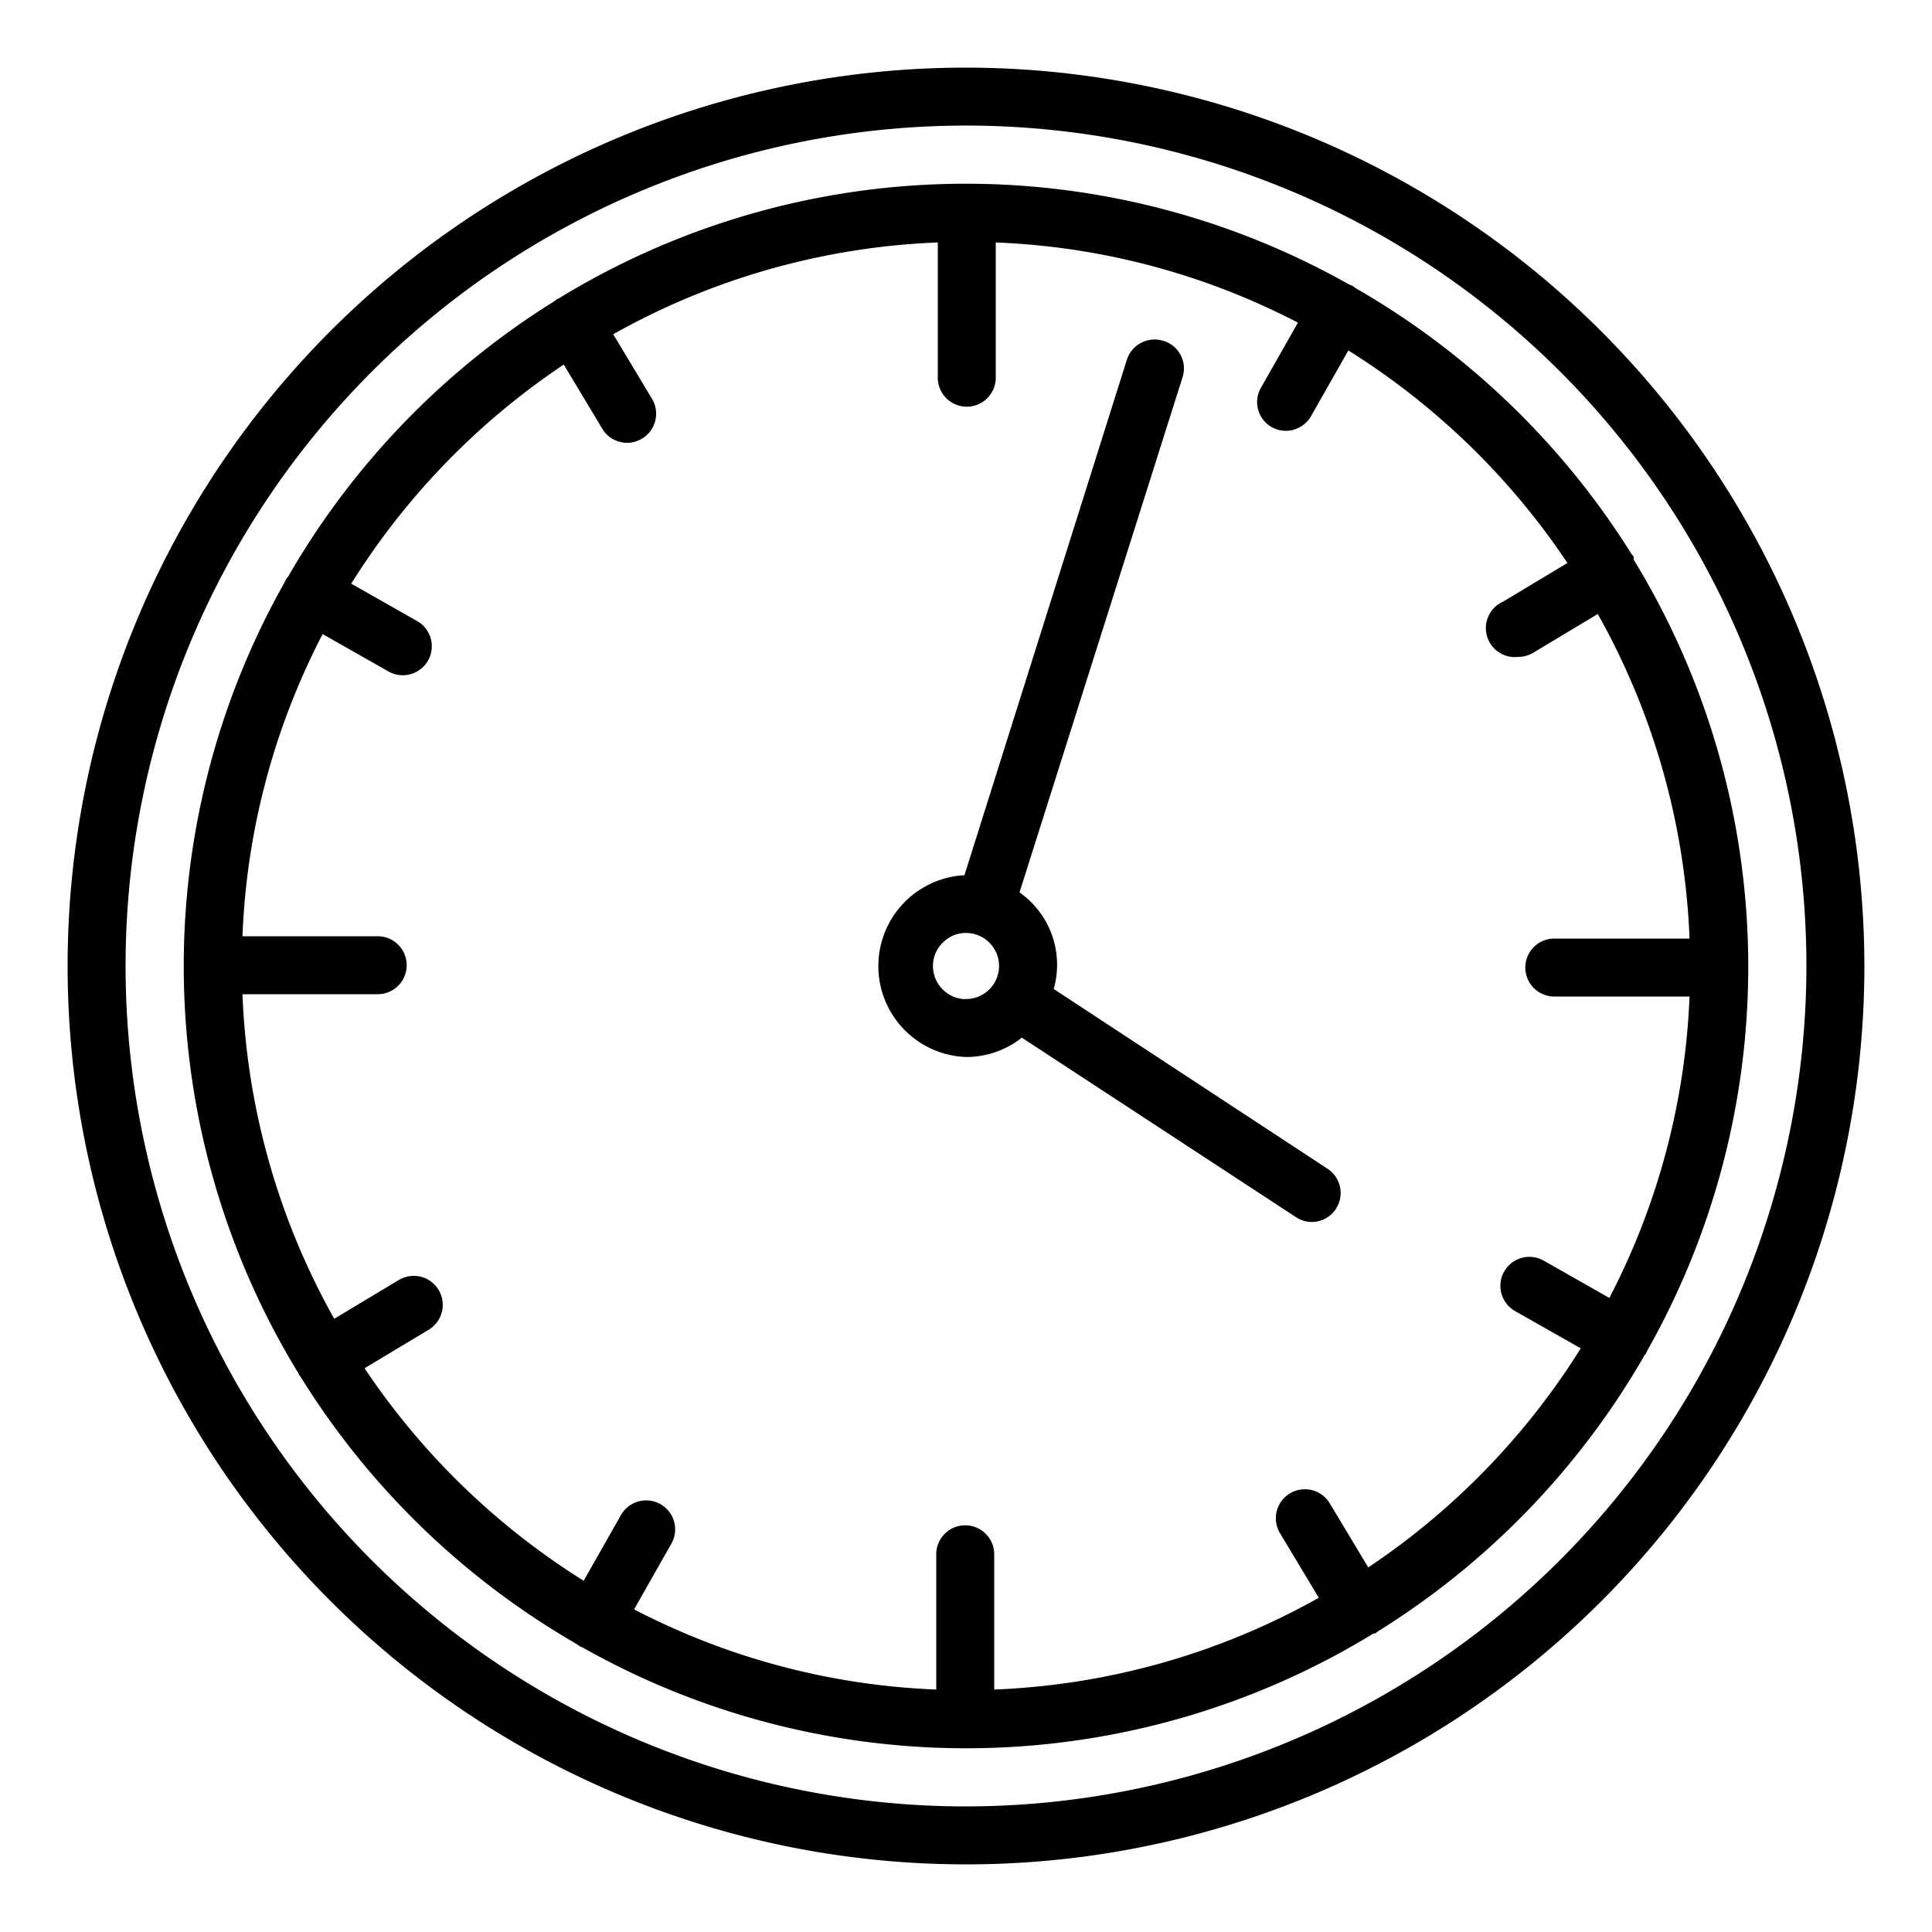
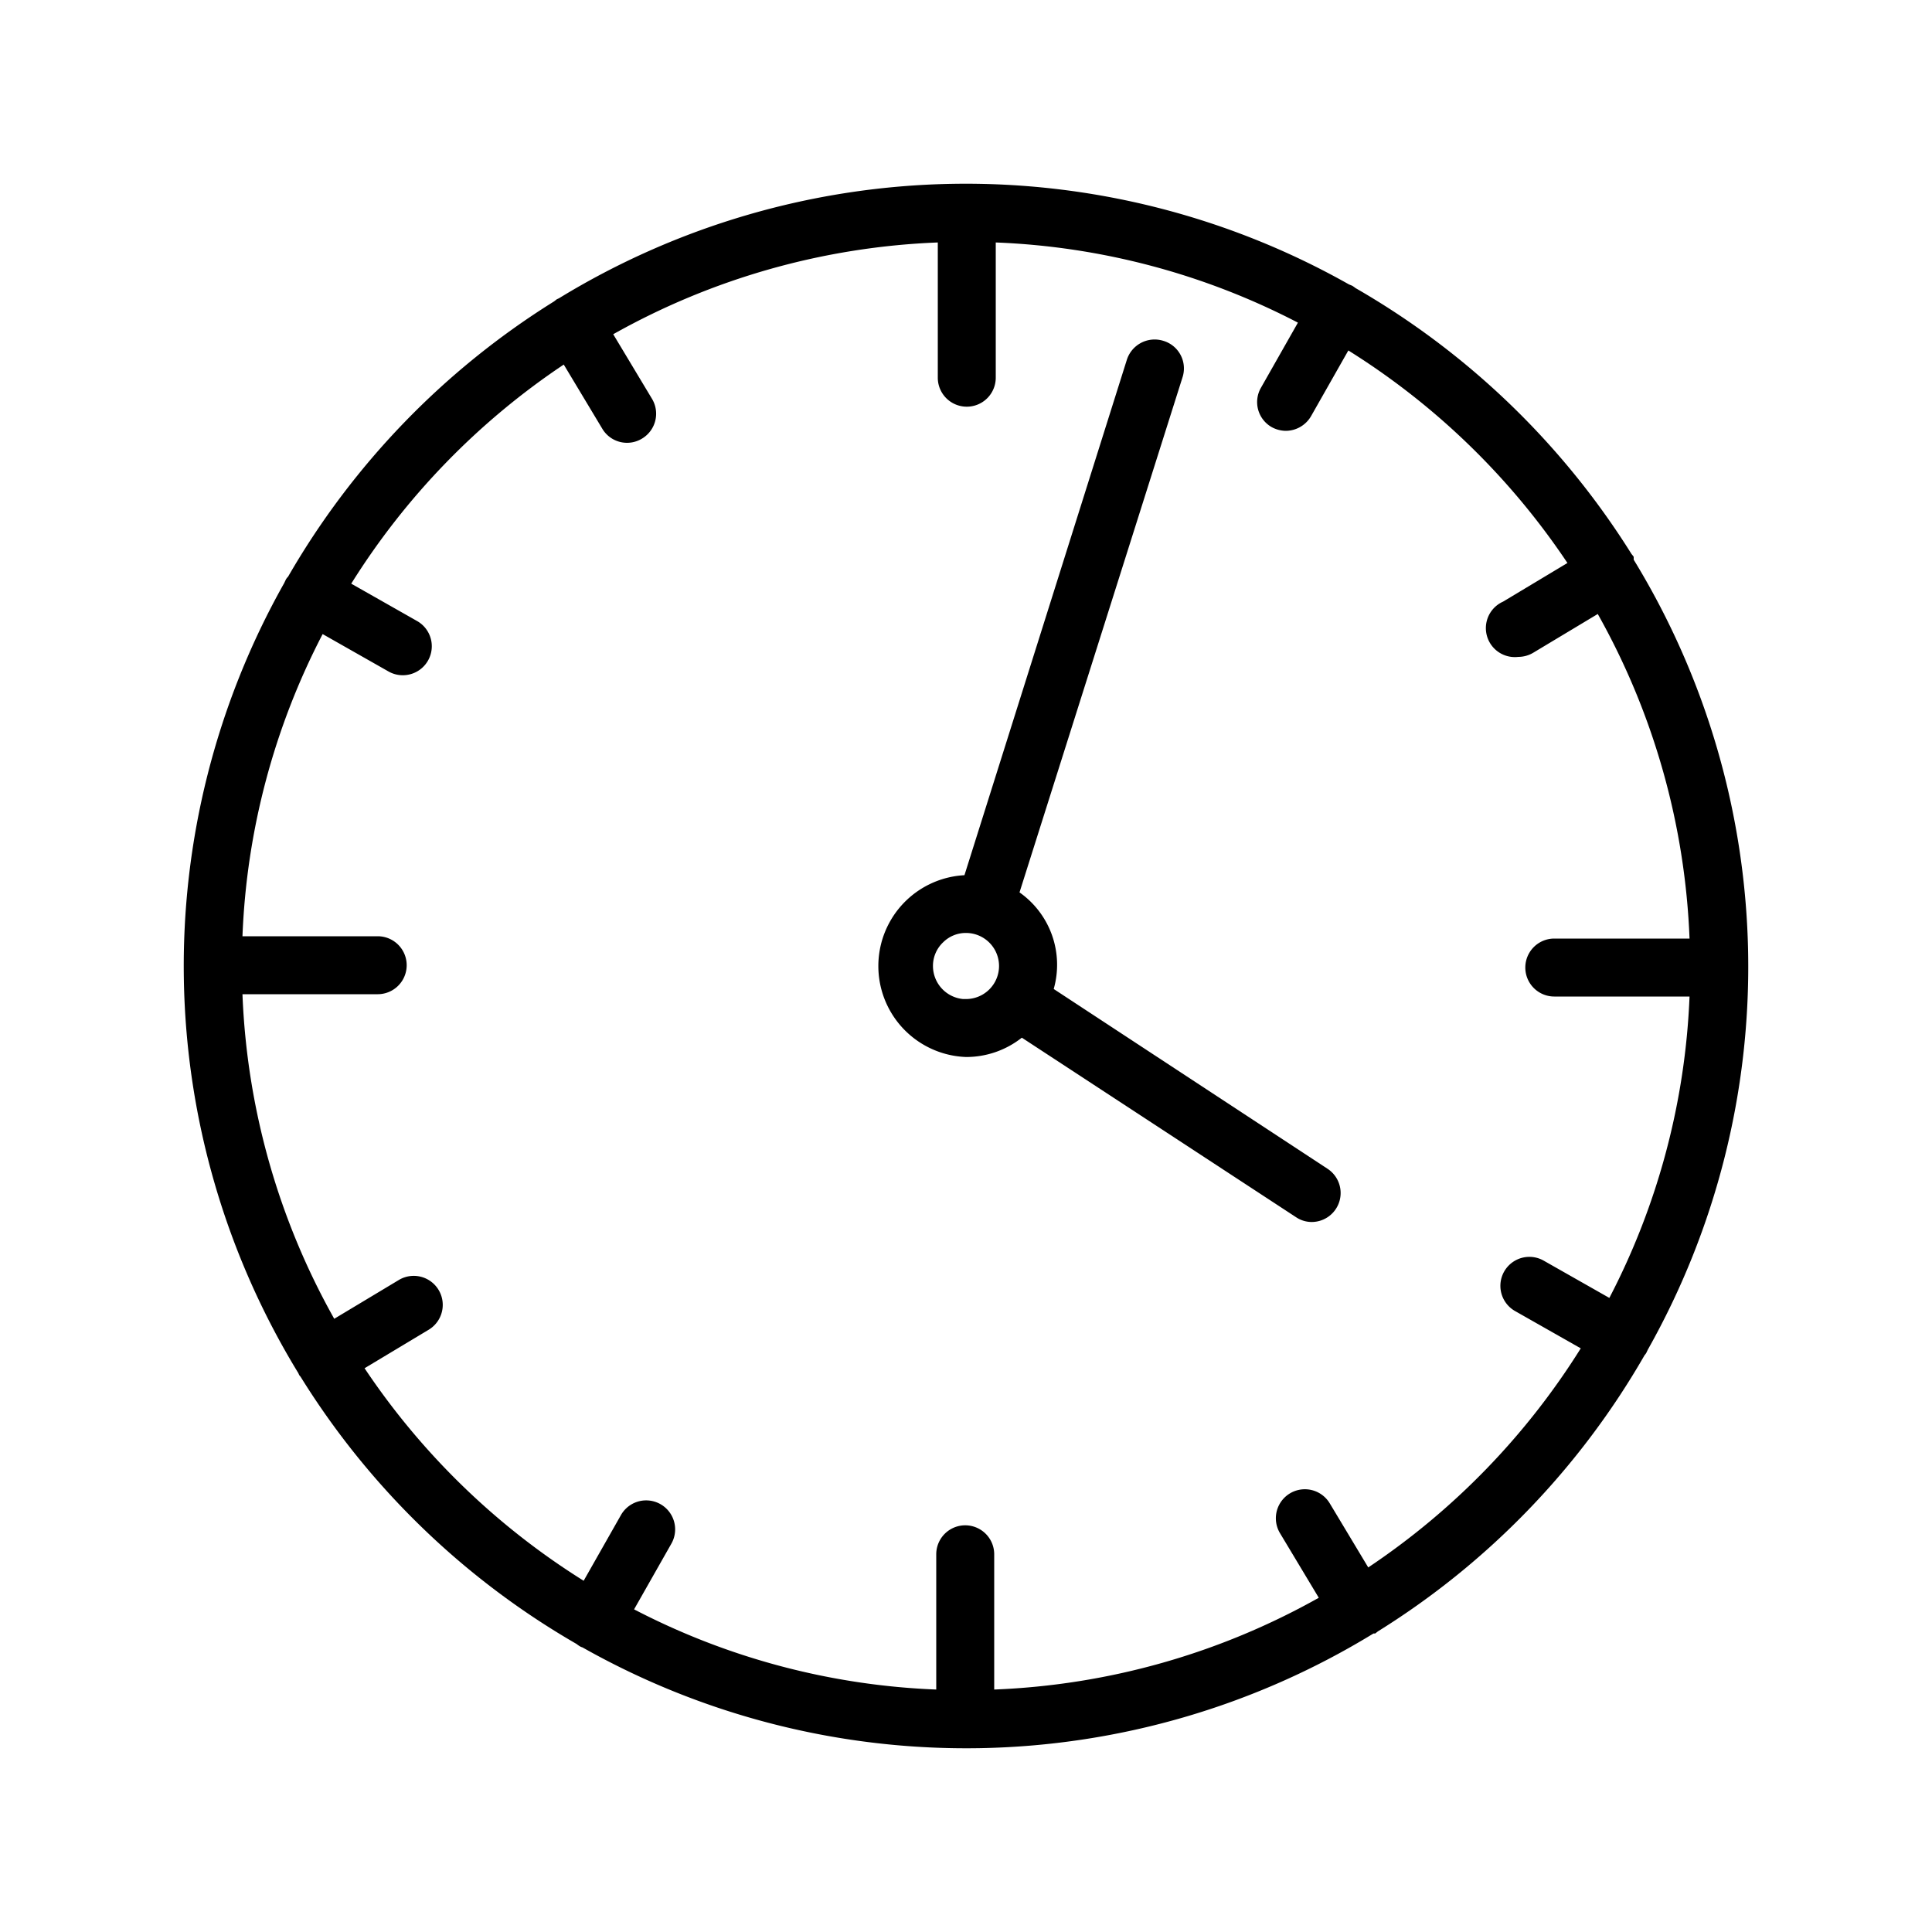
<svg xmlns="http://www.w3.org/2000/svg" viewBox="0 0 100 100" id="time">
  <g>
-     <path d="M50,3.5A46.5,46.5,0,1,0,96.5,50,46.55,46.55,0,0,0,50,3.5Zm0,90A43.5,43.5,0,1,1,93.5,50,43.54,43.54,0,0,1,50,93.5Z" />
    <path d="M84.56,28.93l0-.11a1.34,1.34,0,0,0-.11-.14A40.9,40.9,0,0,0,70.16,14.91a1.77,1.77,0,0,0-.17-.12l-.17-.07a40.35,40.35,0,0,0-40.89.72l-.11.05-.14.11A40.76,40.76,0,0,0,14.91,29.85a.61.61,0,0,0-.12.16l-.08.17a40.39,40.39,0,0,0,.73,40.89l.05.11a.87.87,0,0,1,.08.1A40.76,40.76,0,0,0,29.84,85.09a1.77,1.77,0,0,0,.17.12.59.59,0,0,0,.14.06,40.38,40.38,0,0,0,40.94-.72l.09,0,.14-.11a40.71,40.71,0,0,0,13.8-14.29.94.94,0,0,0,.09-.12l.08-.17a40.39,40.39,0,0,0-.73-40.89ZM83.3,67.18l-3.4-1.93a1.5,1.5,0,0,0-1.48,2.61l3.4,1.93a37.63,37.63,0,0,1-11,11.34l-2-3.33a1.5,1.5,0,0,0-2.56,1.57l2,3.33a37.23,37.23,0,0,1-16.8,4.75v-7a1.5,1.5,0,1,0-3,0v7A37,37,0,0,1,32.82,83.3l1.93-3.4a1.5,1.5,0,0,0-2.61-1.48l-1.93,3.4a37.63,37.63,0,0,1-11.34-11l3.33-2a1.5,1.5,0,0,0-1.57-2.56l-3.33,2a37.23,37.23,0,0,1-4.75-16.8h7a1.5,1.5,0,0,0,0-3h-7A37,37,0,0,1,16.7,32.82l3.4,1.93a1.49,1.49,0,0,0,.73.2,1.5,1.5,0,0,0,.75-2.81l-3.4-1.93a37.63,37.63,0,0,1,11-11.34l2,3.33a1.49,1.49,0,0,0,2.07.49,1.5,1.5,0,0,0,.49-2.06l-2-3.33a37.23,37.23,0,0,1,16.8-4.75v7a1.5,1.5,0,0,0,3,0v-7A37,37,0,0,1,67.18,16.7l-1.93,3.4a1.49,1.49,0,0,0,.56,2,1.55,1.55,0,0,0,.74.2,1.52,1.52,0,0,0,1.31-.76l1.93-3.4a37.63,37.63,0,0,1,11.34,11l-3.33,2A1.5,1.5,0,0,0,78.59,34a1.51,1.51,0,0,0,.78-.22l3.33-2a37.23,37.23,0,0,1,4.75,16.8h-7a1.5,1.5,0,1,0,0,3h7A37,37,0,0,1,83.3,67.18Z" />
    <path d="M68.72,60.5,54.54,51.19a4.58,4.58,0,0,0-1.77-5l8.44-26.67a1.49,1.49,0,0,0-1-1.88,1.51,1.51,0,0,0-1.89,1L49.92,45.3A4.71,4.71,0,0,0,50,54.71a4.64,4.64,0,0,0,2.89-1L67.08,63a1.46,1.46,0,0,0,.82.25,1.5,1.5,0,0,0,.82-2.75ZM50,51.71h-.15A1.72,1.72,0,0,1,48.29,50a1.68,1.68,0,0,1,.53-1.23A1.66,1.66,0,0,1,50,48.29a1.71,1.71,0,0,1,0,3.42Z" />
  </g>
</svg>